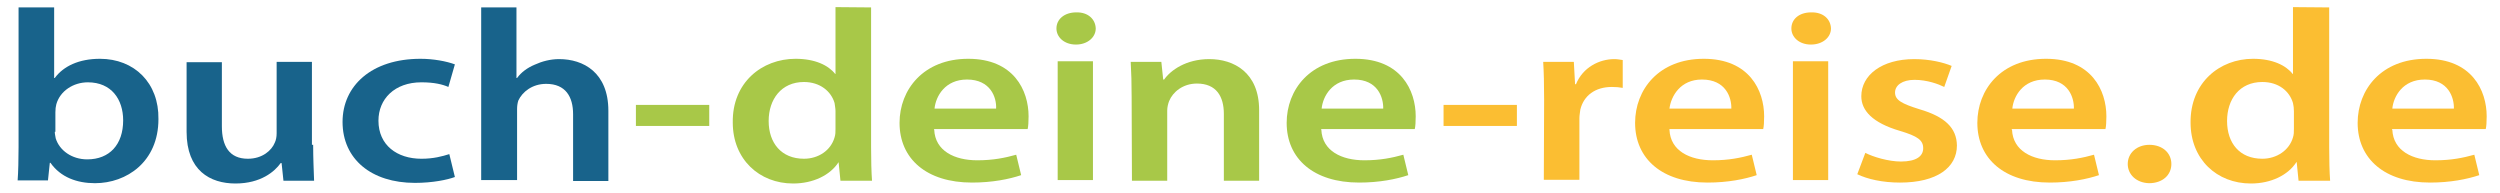
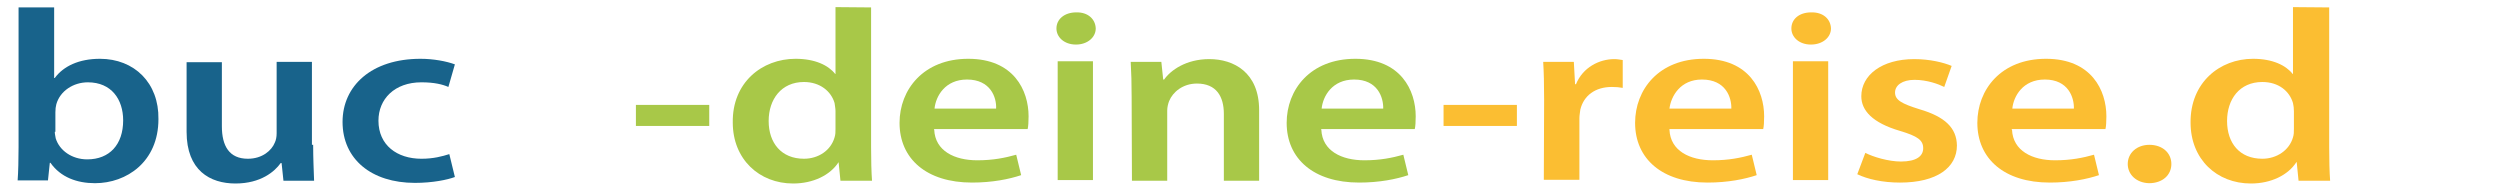
<svg xmlns="http://www.w3.org/2000/svg" version="1.1" id="Ebene_1" x="0px" y="0px" viewBox="0 0 807.9 62.4" style="enable-background:new 0 0 807.9 62.4;" xml:space="preserve">
  <style type="text/css">
	.st0{fill:#18638B;}
	.st1{fill:#A8C848;}
	.st2{fill:#FBBE32;}
</style>
  <path class="st0" d="M6.1,2.4h11.4v22.8h0.2c2.8-3.8,7.8-6.2,14.6-6.2c11.1,0,19.1,7.8,18.9,19.5c0,13.8-10.3,20.7-20.5,20.7  c-5.8,0-11.1-1.9-14.4-6.6h-0.2l-0.6,5.7H5.7C5.9,55.7,6,51.4,6,47.5V2.4L6.1,2.4L6.1,2.4z M17.7,42.5c0,0.8,0.2,1.5,0.3,2.2  c1.2,3.9,5.2,6.8,10.2,6.8c7.2,0,11.6-4.8,11.6-12.6c0-6.8-3.8-12.3-11.4-12.3c-4.7,0-9,2.8-10.2,7.1c-0.2,0.8-0.3,1.5-0.3,2.6v6.3  h-0.2V42.5z" />
  <path class="st0" d="M101.2,46.8c0,4.5,0.2,8.4,0.3,11.6h-9.9L91,52.7h-0.3c-1.9,2.7-6.4,6.6-14.6,6.6s-15.8-4.2-15.8-16.7V20.1  h11.4v20.7c0,6.4,2.4,10.5,8.4,10.5c4.7,0,7.7-2.7,8.7-5.2c0.4-0.8,0.6-1.9,0.6-3V20h11.4v26.8L101.2,46.8L101.2,46.8z" />
  <path class="st0" d="M147,57.2c-2.4,0.9-7.2,1.9-12.9,1.9c-14.1,0-23.4-7.7-23.4-19.7c0-11.6,9.3-20.4,25.2-20.4  c4.2,0,8.4,0.8,11.1,1.8l-2.1,7.3c-1.8-0.8-4.5-1.5-8.7-1.5c-8.7,0-13.9,5.4-13.9,12.4c0,7.9,6,12.3,13.9,12.3c3.9,0,6.8-0.8,9-1.5  L147,57.2z" />
-   <path class="st0" d="M155.5,2.4h11.4v22.8h0.2c1.3-1.8,3.3-3.3,5.7-4.3c2.4-1.1,5.1-1.8,7.9-1.8c7.8,0,15.9,4.3,15.9,16.7v22.7  h-11.4V36.9c0-5.6-2.4-9.8-8.7-9.8c-4.5,0-7.7,2.6-9,5.4c-0.3,0.9-0.4,1.9-0.4,2.8v22.9h-11.6V2.4z" />
  <path class="st1" d="M229.2,33.9v6.8h-23.7v-6.8H229.2z" />
  <path class="st1" d="M281.5,2.4v45.2c0,3.9,0.1,8.2,0.3,10.8h-10.2l-0.6-6l0,0c-2.7,4.2-8.2,6.9-14.7,6.9  c-10.9,0-19.5-7.8-19.5-19.7c-0.2-12.9,9.4-20.6,20.3-20.6c6.3,0,10.6,2.1,12.8,4.9h0.1V2.3L281.5,2.4L281.5,2.4z M270,35.9  c0-0.8-0.2-1.8-0.3-2.6c-1.1-3.8-4.7-6.8-9.9-6.8c-7.3,0-11.4,5.6-11.4,12.6c0,7.1,4.1,12.2,11.4,12.2c4.7,0,8.7-2.7,9.9-6.9  c0.3-0.9,0.3-1.8,0.3-2.8V35.9z" />
  <path class="st1" d="M301.9,41.9c0.3,6.9,6.6,9.9,13.9,9.9c5.2,0,9-0.8,12.6-1.8l1.6,6.6c-3.9,1.3-9.3,2.4-15.9,2.4  c-14.7,0-23.4-7.7-23.4-19.3c0-10.7,7.7-20.7,22.2-20.7c14.7,0,19.5,10.2,19.5,18.6c0,1.8-0.1,3.3-0.3,4.1h-30.3L301.9,41.9  L301.9,41.9z M321.9,35.1c0.2-3.6-1.8-9.4-9.4-9.4c-7.1,0-10.1,5.4-10.5,9.4H321.9z" />
  <path class="st1" d="M354.1,9.2c0,2.8-2.6,5.2-6.4,5.2s-6.3-2.4-6.3-5.2c0-3,2.6-5.2,6.4-5.2C351.6,3.9,354,6.2,354.1,9.2z   M341.8,58.2V19.8h11.4v38.4H341.8z" />
  <path class="st1" d="M365.7,31.4c0-4.3-0.1-8.1-0.3-11.4h9.9l0.6,5.7h0.3c2.1-3,7.1-6.6,14.6-6.6c7.9,0,16.1,4.3,16.1,16.5v22.8  h-11.4V36.8c0-5.6-2.4-9.8-8.7-9.8c-4.5,0-7.8,2.7-9,5.7c-0.3,0.8-0.6,1.9-0.6,3v22.7h-11.4L365.7,31.4L365.7,31.4z" />
  <path class="st1" d="M427,41.9c0.3,6.9,6.6,9.9,13.9,9.9c5.2,0,9-0.8,12.6-1.8l1.6,6.6c-3.9,1.3-9.3,2.4-15.9,2.4  c-14.7,0-23.4-7.7-23.4-19.3C415.8,29,423.4,19,438,19c14.7,0,19.5,10.2,19.5,18.6c0,1.8-0.1,3.3-0.3,4.1h-30.3L427,41.9L427,41.9z   M447,35.1c0.1-3.6-1.8-9.4-9.4-9.4c-7.1,0-10.1,5.4-10.5,9.4H447z" />
  <path class="st2" d="M490.2,33.9v6.8h-23.7v-6.8H490.2z" />
  <path class="st2" d="M499,32.3c0-5.3-0.1-9-0.3-12.3h9.9l0.4,7.2h0.3c2.2-5.4,7.5-8.1,12.4-8.1c1.1,0,1.8,0.2,2.7,0.3v9  c-1.1-0.2-2.1-0.3-3.5-0.3c-5.4,0-9.1,2.8-10.2,7.3c-0.1,0.9-0.3,1.9-0.3,2.8v19.9h-11.5L499,32.3L499,32.3z" />
  <path class="st2" d="M539.5,41.9c0.3,6.9,6.6,9.9,14,9.9c5.2,0,9-0.8,12.6-1.8l1.6,6.6c-3.9,1.3-9.3,2.4-15.9,2.4  c-14.7,0-23.4-7.7-23.4-19.3C528.4,29,536,19,550.6,19c14.7,0,19.5,10.2,19.5,18.6c0,1.8-0.1,3.3-0.3,4.1h-30.3V41.9z M559.5,35.1  c0.1-3.6-1.8-9.4-9.5-9.4c-7,0-10,5.4-10.5,9.4H559.5z" />
  <path class="st2" d="M591.7,9.2c0,2.8-2.6,5.2-6.5,5.2c-3.8,0-6.3-2.4-6.3-5.2c0-3,2.5-5.2,6.4-5.2C589.2,3.9,591.6,6.2,591.7,9.2z   M579.4,58.2V19.8h11.4v38.4H579.4z" />
  <path class="st2" d="M602.8,49.4c2.5,1.3,7.5,2.8,11.5,2.8c5.1,0,7.2-1.8,7.2-4.3c0-2.6-1.8-3.9-7.5-5.6  c-8.9-2.6-12.5-6.6-12.5-11.2c0-6.8,6.6-12,17.1-12c5.1,0,9.5,1.1,12.1,2.2l-2.4,6.8c-1.8-0.9-5.5-2.3-9.6-2.3c-4,0-6.3,1.8-6.3,4.1  c0,2.4,2.1,3.6,7.9,5.4c8.2,2.4,12,6,12.1,11.7c0,7.1-6.4,12-18.4,12c-5.6,0-10.5-1.1-13.8-2.7L602.8,49.4z" />
  <path class="st2" d="M650.2,41.9c0.3,6.9,6.6,9.9,13.9,9.9c5.2,0,9-0.8,12.6-1.8l1.6,6.6c-3.9,1.3-9.3,2.4-15.9,2.4  c-14.7,0-23.4-7.7-23.4-19.3C639,29,646.6,19,661.2,19c14.7,0,19.5,10.2,19.5,18.6c0,1.8-0.1,3.3-0.3,4.1h-30.3v0.2H650.2z   M670.2,35.1c0.1-3.6-1.8-9.4-9.4-9.4c-7.1,0-10.1,5.4-10.5,9.4H670.2z" />
  <path class="st2" d="M687.6,53c0-3.6,3-6.2,7-6.2c4.2,0,7.1,2.6,7.1,6.2s-2.9,6.2-7.2,6.2C690.4,59.1,687.6,56.4,687.6,53z" />
  <path class="st2" d="M752.7,2.4v45.2c0,3.9,0.1,8.2,0.3,10.8h-10.2l-0.6-6h-0.1c-2.7,4.2-8.2,6.9-14.7,6.9c-11,0-19.5-7.8-19.5-19.7  c-0.1-12.9,9.4-20.6,20.2-20.6c6.3,0,10.6,2.1,12.8,4.9h0.1V2.3L752.7,2.4L752.7,2.4z M741.3,35.9c0-0.8-0.1-1.8-0.3-2.6  c-1.1-3.8-4.6-6.8-9.9-6.8c-7.4,0-11.4,5.6-11.4,12.6c0,7.1,4,12.2,11.4,12.2c4.6,0,8.7-2.7,9.9-6.9c0.3-0.9,0.3-1.8,0.3-2.8V35.9z" />
-   <path class="st2" d="M773.1,41.9c0.3,6.9,6.6,9.9,13.9,9.9c5.2,0,9-0.8,12.6-1.8l1.6,6.6c-3.9,1.3-9.3,2.4-15.9,2.4  c-14.7,0-23.4-7.7-23.4-19.3c0-10.7,7.6-20.7,22.2-20.7c14.7,0,19.5,10.2,19.5,18.6c0,1.8-0.1,3.3-0.3,4.1H773v0.2H773.1z M793,35.1  c0.1-3.6-1.8-9.4-9.4-9.4c-7.1,0-10.1,5.4-10.5,9.4H793z" />
</svg>